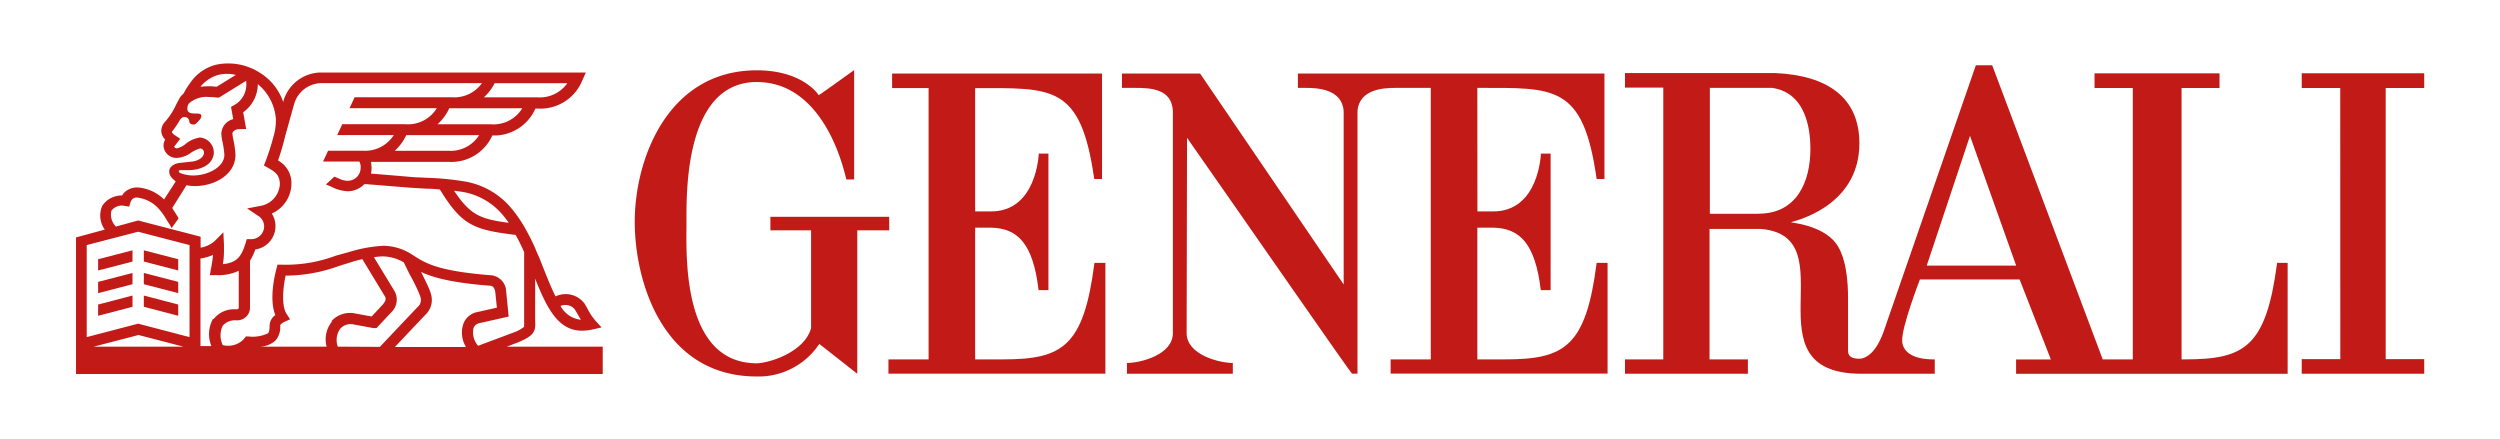
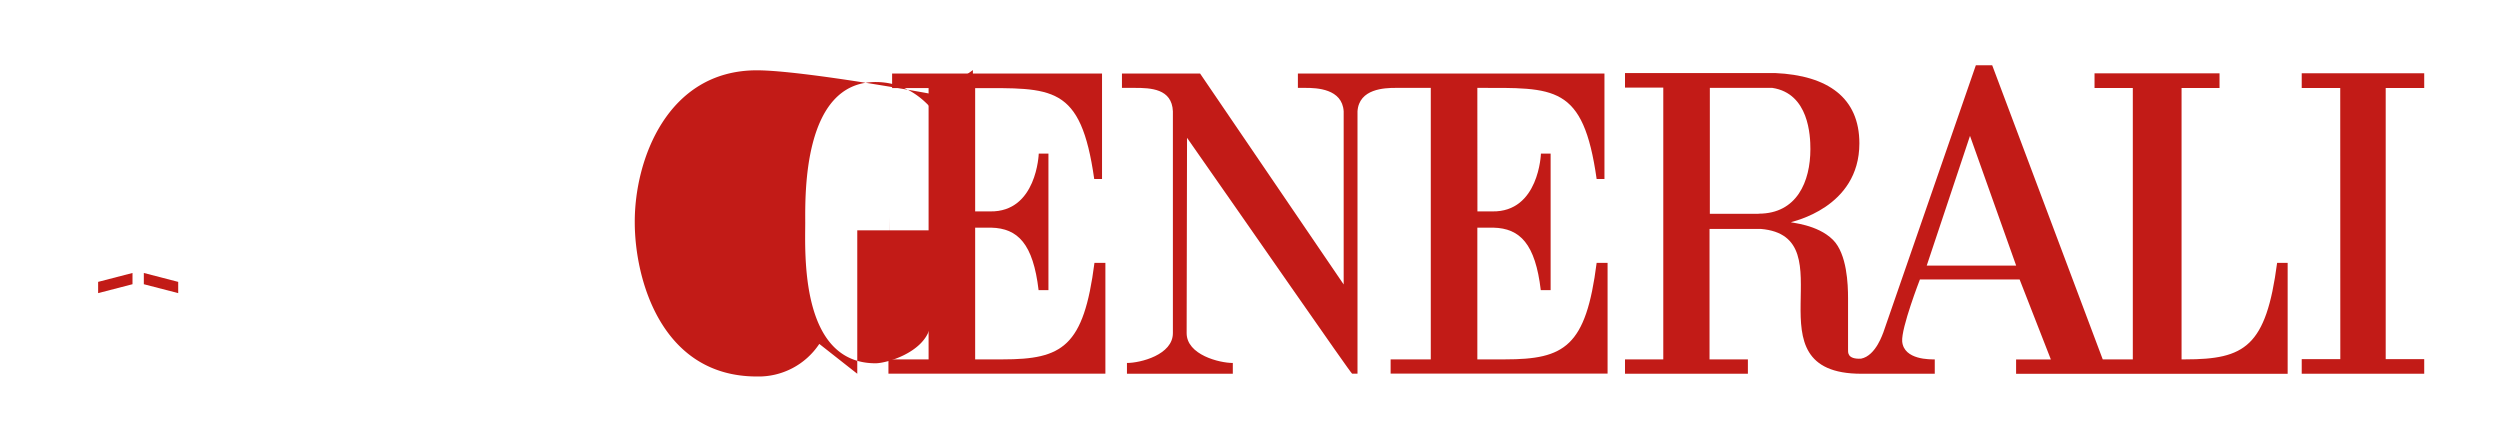
<svg xmlns="http://www.w3.org/2000/svg" id="Layer_1" data-name="Layer 1" viewBox="0 0 320 56.25">
  <defs>
    <style>.cls-1{fill:#c21b17;}</style>
  </defs>
  <path class="cls-1" d="M124.82,27.06l0-15.78c9.89,0,13.52-.5,15.24,11.63h1V9.41H114.19v1.86h4.67V46h-5.14v1.83h27.77V33.65h-1.4C138.71,44.38,136,46,128.36,46h-3.54V29.14h2.05c3.43.08,5.37,2.08,6.07,8h1.26V19.66s-1.24,0-1.24,0-.24,7.51-6.23,7.4Z" />
-   <path class="cls-1" d="M113.81,27.75H98.61v1.73h5.21V42c-.88,3.17-5.56,4.5-6.95,4.5-9.71,0-9-14.21-9-18,0-3.48-.34-18,9-18,6.6,0,10.07,6.57,11.46,12.47h1c0-2.43,0-14,0-14s-4.52,3.26-4.54,3.21S102.78,9,96.87,9C85.41,9,81.21,20.48,81.25,28.46c0,7.29,3.41,19.73,15.62,19.73a9.32,9.32,0,0,0,8-4.17s4.84,3.81,4.86,3.82V29.48h4.09Z" />
+   <path class="cls-1" d="M113.81,27.75v1.73h5.21V42c-.88,3.17-5.56,4.5-6.95,4.5-9.71,0-9-14.21-9-18,0-3.48-.34-18,9-18,6.6,0,10.07,6.57,11.46,12.47h1c0-2.43,0-14,0-14s-4.52,3.26-4.54,3.21S102.78,9,96.87,9C85.41,9,81.21,20.48,81.25,28.46c0,7.29,3.41,19.73,15.62,19.73a9.32,9.32,0,0,0,8-4.17s4.84,3.81,4.86,3.82V29.48h4.09Z" />
  <path class="cls-1" d="M246.62,34l5.54-16.61L258.07,34Zm-21.53-6.63h-6.23V11.25h8c4.68.71,4.87,6.12,4.87,7.84,0,4.16-1.74,8.26-6.61,8.26m66.35,6.3C290.06,44.38,287.34,46,279.71,46h-.47V11.26h4.86V9.39h-16v1.87H273V46h-3.85L255,8.35h-2.09S241.08,42.5,241.05,42.6c0-.1-.89,2.94-2.84,3.31-1.79.09-1.66-.85-1.66-1.18V38.15c0-1.73-.13-5.65-1.93-7.45-2-2-5.45-2.18-5.37-2.26S238,26.64,238,18.35c0-5.81-4-8.7-10.79-9H208v1.86h4.9V46H208v1.84h15.73V46h-4.91V29.3h6.54c11.34.93-2,18.56,12.92,18.54h9.37V46c-.52,0-3.95.1-4.17-2.29-.14-1.73,2.27-7.94,2.27-7.94h12.76s4,10.24,4,10.24h-4.45v1.84h34.76V33.65Z" />
  <path class="cls-1" d="M189.1,11.25c9.9,0,13.55-.47,15.27,11.66h1V9.41H166.13v1.84h1c1.39,0,4.68.1,4.86,3V36.41l-18.38-27h-10v1.84h1.66c2,0,4.74.09,4.86,3V42.64c0,2.77-4.14,3.82-5.88,3.82h0v1.38H157.8V46.46c-1.73,0-5.91-1.05-5.91-3.82l.05-25c7.28,10.39,21,30.21,21.13,30.19h.69V14.25c.19-2.9,3.48-3,4.87-3h4.51V46H178v1.82h27.77V33.65h-1.4C203,44.38,200.27,46,192.64,46H189.1V29.14h2.05c3.42.08,5.37,2.08,6.07,8h1.26V19.66s-1.24,0-1.24,0-.24,7.51-6.23,7.4h-1.9Z" />
  <polygon class="cls-1" points="310.3 11.26 310.3 9.38 294.62 9.38 294.62 11.26 299.55 11.26 299.56 45.97 294.62 45.97 294.62 47.84 310.3 47.84 310.3 45.97 305.37 45.97 305.37 11.26 310.3 11.26" />
-   <path class="cls-1" d="M60.61,42a1,1,0,0,1,.77-.64l3.73-.84-.33-3.32,0-.07a2.15,2.15,0,0,0-2.1-1.91c-6.66-.54-8.21-1.52-9.83-2.57v0h0l-.11-.07a6.88,6.88,0,0,0-3.62-1.12,17.85,17.85,0,0,0-4.47.81L43,32.72a18.21,18.21,0,0,1-6.92,1.16l-.56,0-.14.54c-.11.41-1,3.76-.14,5.91a1.7,1.7,0,0,0-.73,1.33c0,.74-.14.92-.2,1a4.6,4.6,0,0,1-2.49.41h-.36l-.21.29a2.77,2.77,0,0,1-2.74.81,2.87,2.87,0,0,1,0-2.48A2.05,2.05,0,0,1,30.14,41h.21A1.62,1.62,0,0,0,32,39.37v-6a6.86,6.86,0,0,0,.68-1.44,3,3,0,0,0,2.58-3,3,3,0,0,0-.47-1.6,4.21,4.21,0,0,0,2.51-3.73,3.3,3.3,0,0,0-1.71-3.06,28.87,28.87,0,0,0,.88-3l1.17-4.19a3.69,3.69,0,0,1,3.49-2.71H61.69a4.32,4.32,0,0,1-3.83,1.81H45.39l-.65,1.4H55.91a4.31,4.31,0,0,1-4,2.05h-8.1l-.65,1.39H50.4a4.32,4.32,0,0,1-3.94,2H42l-.65,1.39H46a1.51,1.51,0,0,1,.16.84,1.65,1.65,0,0,1-1.68,1.62,2.6,2.6,0,0,1-1.07-.27l-.61-.26-1.08,1,.61.25h0a5.05,5.05,0,0,0,2.15.62,3,3,0,0,0,2.17-.92c.79.05,2.07.16,3.31.26,1.48.12,2.88.24,3.6.27l1,.06c.62,0,1.18.05,1.74.1,2.81,4.56,4.25,5.16,9.7,5.82.4.7.75,1.44,1.09,2.19v8.95c0,.41,0,.55,0,.62a4.68,4.68,0,0,1-1.32.72L61.2,44.26A2.56,2.56,0,0,1,60.61,42m-1,2.42H50.54l3.89-4.11a2.59,2.59,0,0,0,.71-2.74C55,37,54.43,35.9,53.9,34.81c1.54.72,3.89,1.37,8.65,1.75.57,0,.72.25.84.77l.21,2.05-2.49.56a2.37,2.37,0,0,0-1.8,1.51,3.53,3.53,0,0,0,.31,2.92m-16.38,0a2.46,2.46,0,0,1,.31-2.29,1.78,1.78,0,0,1,1.56-.58l2.65.49h.44l1.87-2,0,0a2.24,2.24,0,0,0,.3-2.94l-2.51-4.13a8.72,8.72,0,0,1,1.22-.1h0a5.47,5.47,0,0,1,2.61.77c.18.39.44.9.72,1.48C53,36.1,53.63,37.43,53.81,38a1.19,1.19,0,0,1-.39,1.33l-4.8,5.07Zm-.75-3.21a3.6,3.6,0,0,0-.68,3.21H33.27a3.1,3.1,0,0,0,2-.79,2.58,2.58,0,0,0,.59-1.94s.11-.24.53-.43l.74-.34-.44-.68c-.73-1.12-.42-3.57-.13-4.91h.06a20,20,0,0,0,6.75-1.23L45,33.54h0s.59-.19,1.38-.37l2.78,4.59,0,0c.28.39.31.66-.19,1.25l-1.4,1.5-2.29-.42h0a3.2,3.2,0,0,0-2.84,1m-15.16-.3a4,4,0,0,0-.22,3.51H25.66V33.09a6.43,6.43,0,0,0,1.6-.46,12,12,0,0,1-.19,1.4c0,.12-.05.25-.07.38l-.14.81h.83a6.14,6.14,0,0,0,2.87-.56v4.71a.22.22,0,0,1-.21.22h-.21a3.3,3.3,0,0,0-2.81,1.27m-3.07,2.29-6.58-1.72L11.1,43.15V31.37l6.58-1.71,6.58,1.71ZM12,44.37l5.73-1.49,5.74,1.49ZM14.24,27a1.67,1.67,0,0,1,1.69-.65l.6.1.18-.57a.81.81,0,0,1,.95-.58,4.37,4.37,0,0,1,2.75,1.53A7,7,0,0,1,21.24,28c.05.09.11.17.16.25s.12.2.14.22a5,5,0,0,1,.42.73L22.83,28a.43.43,0,0,0,0-.1c-.07-.14-.22-.38-.31-.52l-.07-.11h0l-.1-.16c-.1-.15-.24-.37-.3-.49l1.82-2.91a5.74,5.74,0,0,0,1,.11h.05c2.56,0,5.22-1.48,5.22-4v-.06a12.52,12.52,0,0,0-.26-1.84,5.46,5.46,0,0,1-.13-.82c0-.27.38-.58.93-.58h.83l-.38-2.15A4.46,4.46,0,0,0,33,10.77a6.39,6.39,0,0,1,2.31,4.42,7.08,7.08,0,0,1-.22,2l-.09.31h0a28.31,28.31,0,0,1-1,3.12l-.22.56.53.3c.93.53,1.51.92,1.51,2.15a3,3,0,0,1-2.51,2.73l-1.68.32,1.42.95A1.59,1.59,0,0,1,33.81,29a1.65,1.65,0,0,1-1.68,1.61h-.54l-.15.49c-.52,1.7-1.09,2.53-2.91,2.71a10.29,10.29,0,0,0,.14-1.72c0-.16,0-.63,0-.77l-.08-1.59-1.12,1.13a3.57,3.57,0,0,1-1.79.84V30.3l-8-2.08L14.84,29a2.14,2.14,0,0,1-.6-1.92m8.62-5.13a.2.2,0,0,1,.18-.17l1.2,0c1.47-.05,3-.66,3.13-2.18a1.94,1.94,0,0,0-1.77-2,3.85,3.85,0,0,0-1.88.85,2.51,2.51,0,0,1-1.09.54c-.18,0-.33-.13-.33-.23a.11.11,0,0,1,0,0l.77-1-.67-.44c-.14-.09-.36-.27-.38-.4s.08-.17.1-.2A11.61,11.61,0,0,0,23,15.4c.2-.27.31-.42.64-.42a.59.59,0,0,1,.59.58c0,.21.23.38.52.38s.42-.21.6-.38c0,0,.68-.63.32-.93s-2.07.35-1.61-1.17l.11-.21a3.4,3.4,0,0,1,2.61-.83,8.2,8.2,0,0,1,1,.07l.25,0,3.48-2.15a.93.93,0,0,1,0,.13v0A3,3,0,0,1,30,13.44l-.43.24.28,1.57a2,2,0,0,0-1.52,1.85,6.08,6.08,0,0,0,.16,1.09,12.63,12.63,0,0,1,.23,1.62c0,1.63-2.25,2.71-4.16,2.65h0A4.84,4.84,0,0,1,23,22.12a.22.22,0,0,1-.09-.21M25.74,11a4.45,4.45,0,0,1,1-.87,4.53,4.53,0,0,1,1.2-.54,4.71,4.71,0,0,1,2.25,0l-2.47,1.52a7.77,7.77,0,0,0-2.06,0l.08-.1m37.58-.36h9.3a4.32,4.32,0,0,1-3.83,1.81H61.93a6.26,6.26,0,0,0,1.39-1.81m-.47,5.26H56a6.29,6.29,0,0,0,1.51-2.05h9.34a4.31,4.31,0,0,1-4,2.05M57.39,19.3H50.53a6.33,6.33,0,0,0,1.47-2h9.33a4.32,4.32,0,0,1-3.94,2M59,24.53a8.59,8.59,0,0,1,5.29,2.91c.29.34.56.7.83,1.08-3.65-.48-4.93-1-7-4.11l.85.12m14.6,15.06c.13.22.24.42.36.61s.27.48.42.73a3.35,3.35,0,0,1-2.6-1.77,1.59,1.59,0,0,1,1.82.43m-8.7,4.78,1.42-.54h0c2-.84,2.31-1.36,2.21-2.71V35.67c1.55,3.91,3,6.66,6,6.66a6.27,6.27,0,0,0,1.31-.15L77,41.91l-.8-.88a7.69,7.69,0,0,1-1-1.51c-.11-.21-.24-.42-.38-.66a3,3,0,0,0-3.71-.92c-.61-1.21-1.23-2.79-2-4.75l-.16-.37-.39-.88v-.05h0a29.65,29.65,0,0,0-1.53-3,17.25,17.25,0,0,0-1.65-2.32,9.91,9.91,0,0,0-6.13-3.38,36,36,0,0,0-4.52-.43l-1-.05c-.7,0-2.16-.16-3.57-.27l-2.68-.22a2.84,2.84,0,0,0,.08-.66,4.2,4.2,0,0,0-.08-.84h10a5.74,5.74,0,0,0,5.54-3.38,5.76,5.76,0,0,0,5.51-3.44h.35a5.78,5.78,0,0,0,5.66-3.62l.45-1H41.08A5.05,5.05,0,0,0,36.26,13l0,.08a7.1,7.1,0,0,0-3-3.77,7.47,7.47,0,0,0-5.71-1A6,6,0,0,0,26,9a5.64,5.64,0,0,0-1.33,1.18A11.56,11.56,0,0,0,23.48,12a2.2,2.2,0,0,0-.45.48l-.41.76,0,0a9.32,9.32,0,0,1-1.53,2.39,1.63,1.63,0,0,0-.42,1.37,1.75,1.75,0,0,0,.47.87v0a1.51,1.51,0,0,0-.21.77,1.64,1.64,0,0,0,1.73,1.57,3.35,3.35,0,0,0,1.87-.72A5.4,5.4,0,0,1,25.6,19a.53.53,0,0,1,.51.52c0,.73-.94,1.12-1.62,1.17l-1.37.15c-1,.09-1.46.61-1.46,1.08a1.2,1.2,0,0,0,.38.89l.11.11.34.31L21,25.53A5.39,5.39,0,0,0,17.71,24a2.34,2.34,0,0,0-1.75.6,1.7,1.7,0,0,0-.33.42h0a3,3,0,0,0-2.53,1.3,3.1,3.1,0,0,0,.31,3.07l-3.68,1V47.87H77.15v-3.5Z" />
-   <polygon class="cls-1" points="22.81 33.18 18.41 32.04 18.41 33.48 22.81 34.62 22.81 33.18" />
-   <polygon class="cls-1" points="12.56 34.62 16.96 33.48 16.96 32.04 12.56 33.18 12.56 34.62" />
  <polygon class="cls-1" points="12.56 37.52 16.96 36.38 16.96 34.94 12.56 36.08 12.56 37.52" />
  <polygon class="cls-1" points="22.81 36.08 18.41 34.94 18.41 36.38 22.81 37.52 22.81 36.08" />
-   <polygon class="cls-1" points="22.81 38.98 18.41 37.83 18.41 39.27 22.81 40.42 22.81 38.98" />
-   <polygon class="cls-1" points="12.56 40.42 16.96 39.27 16.96 37.83 12.56 38.98 12.56 40.42" />
</svg>